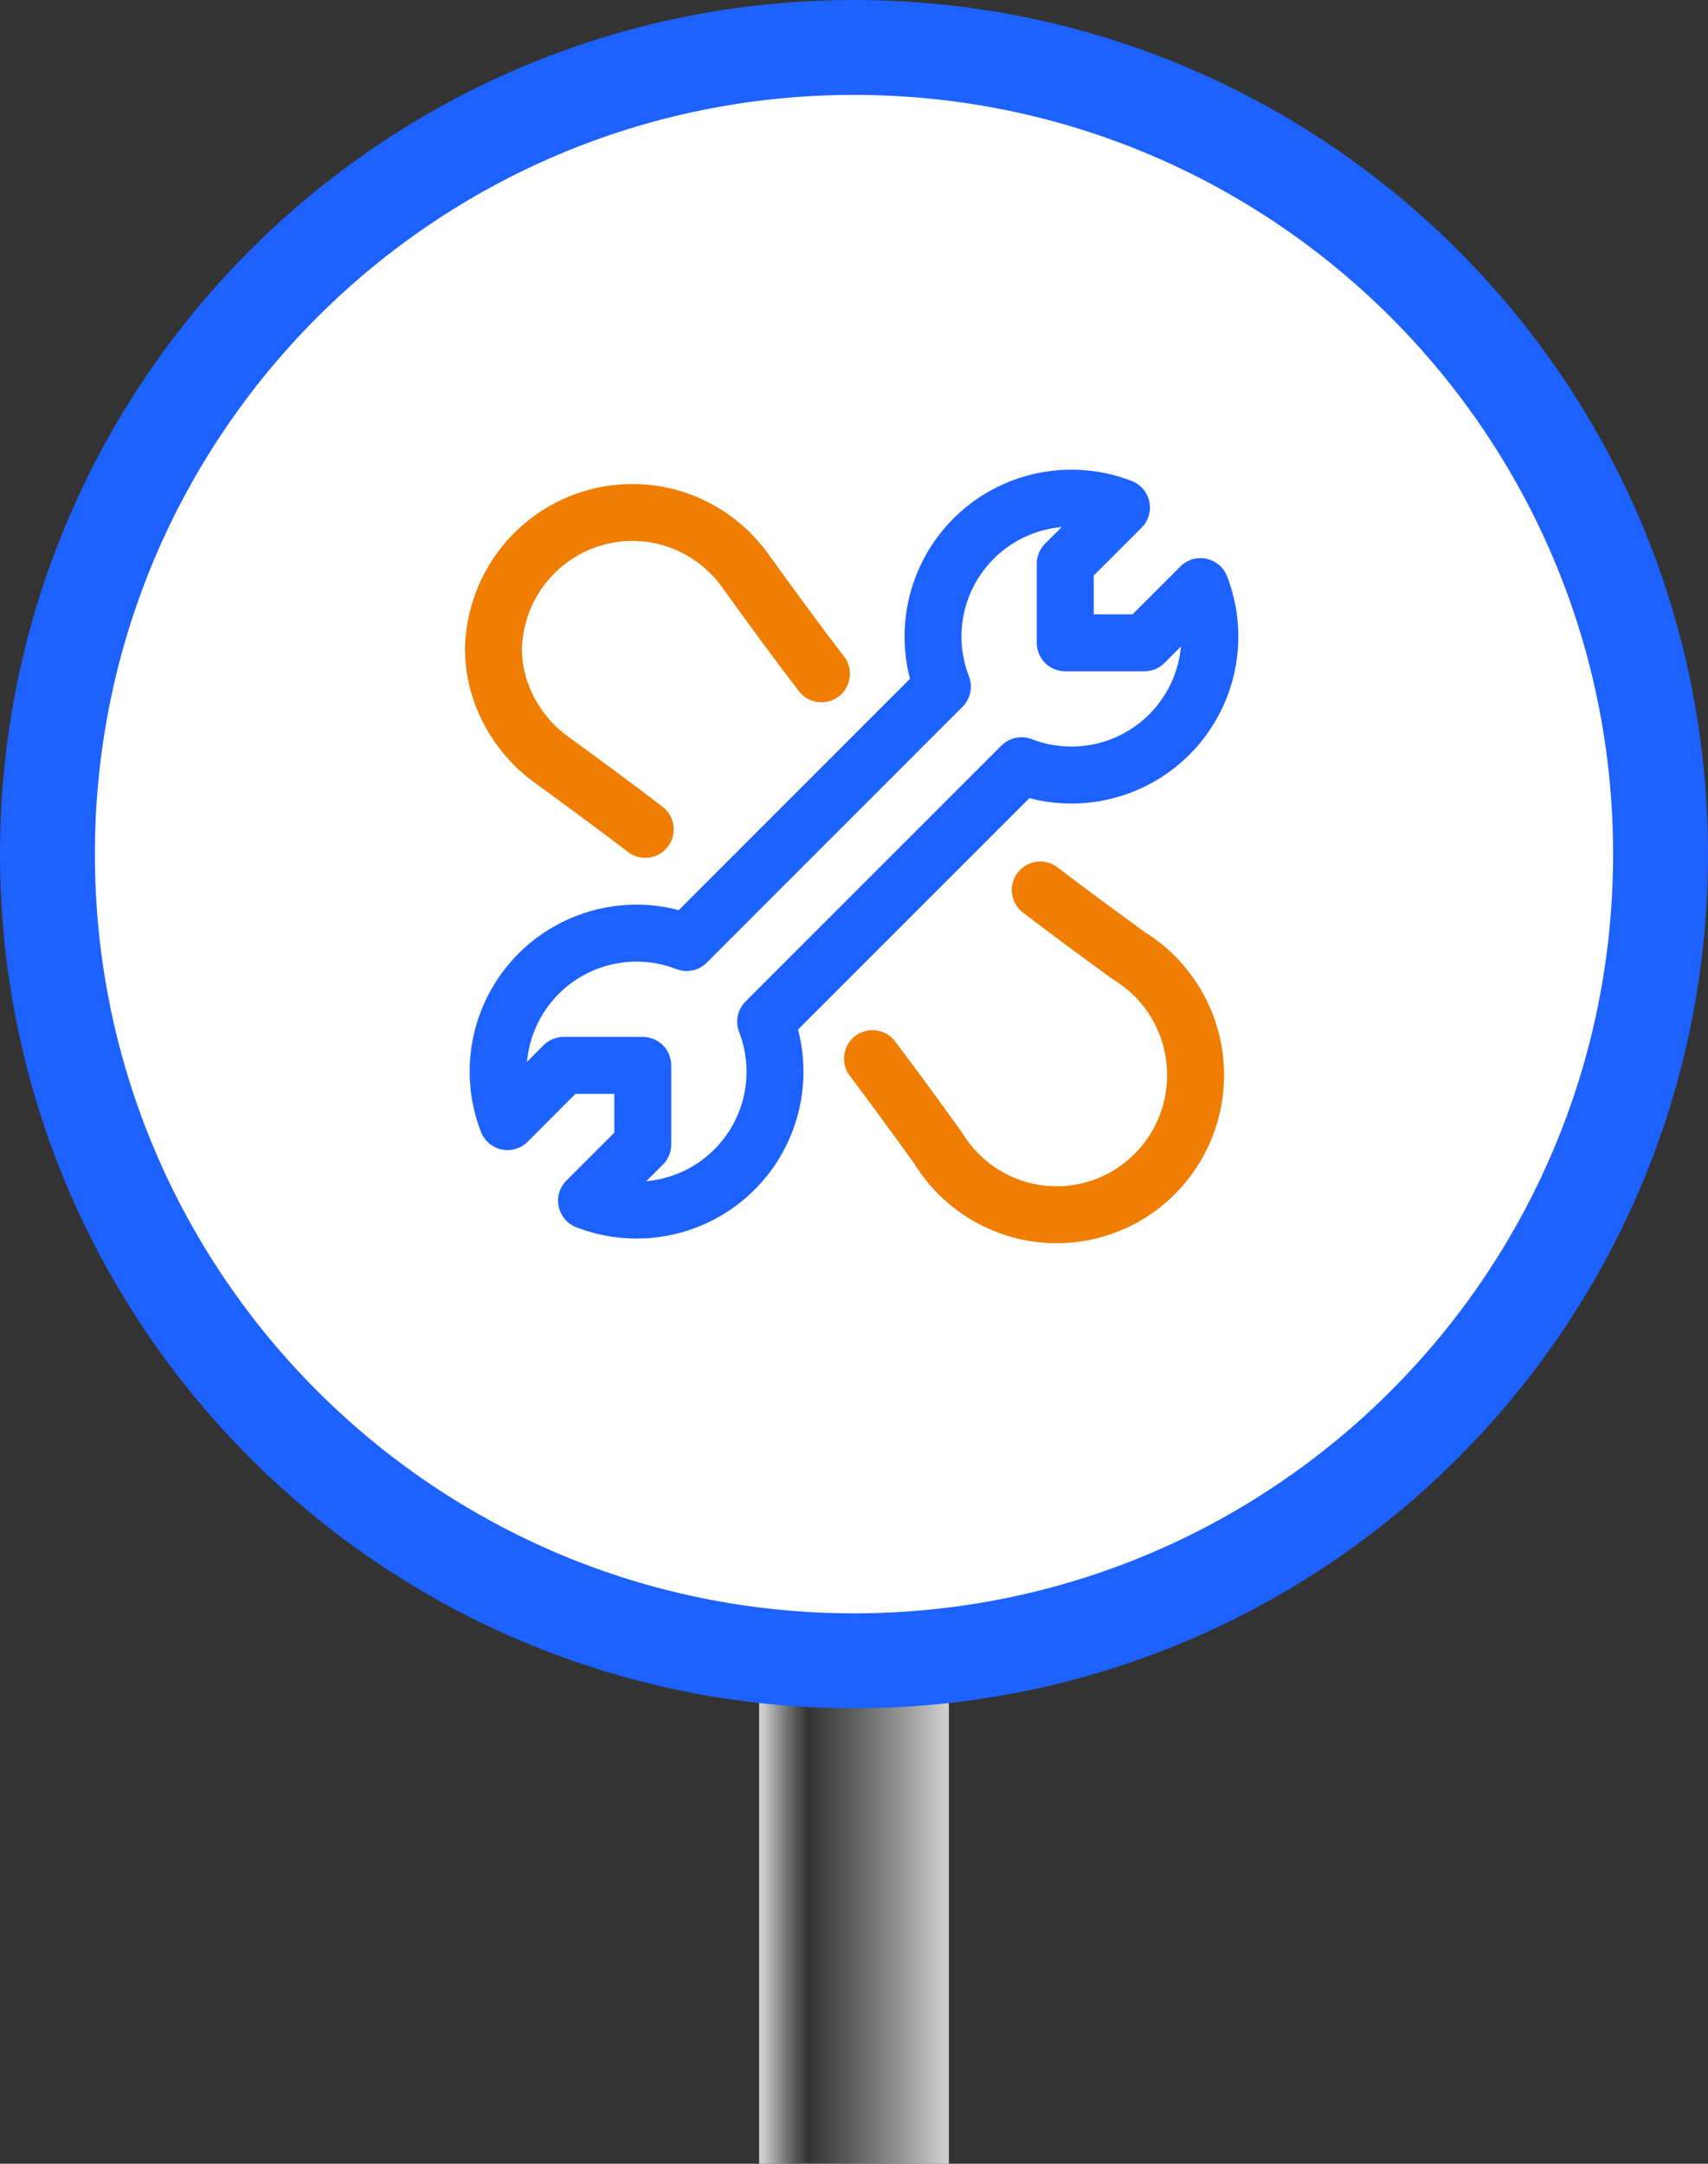
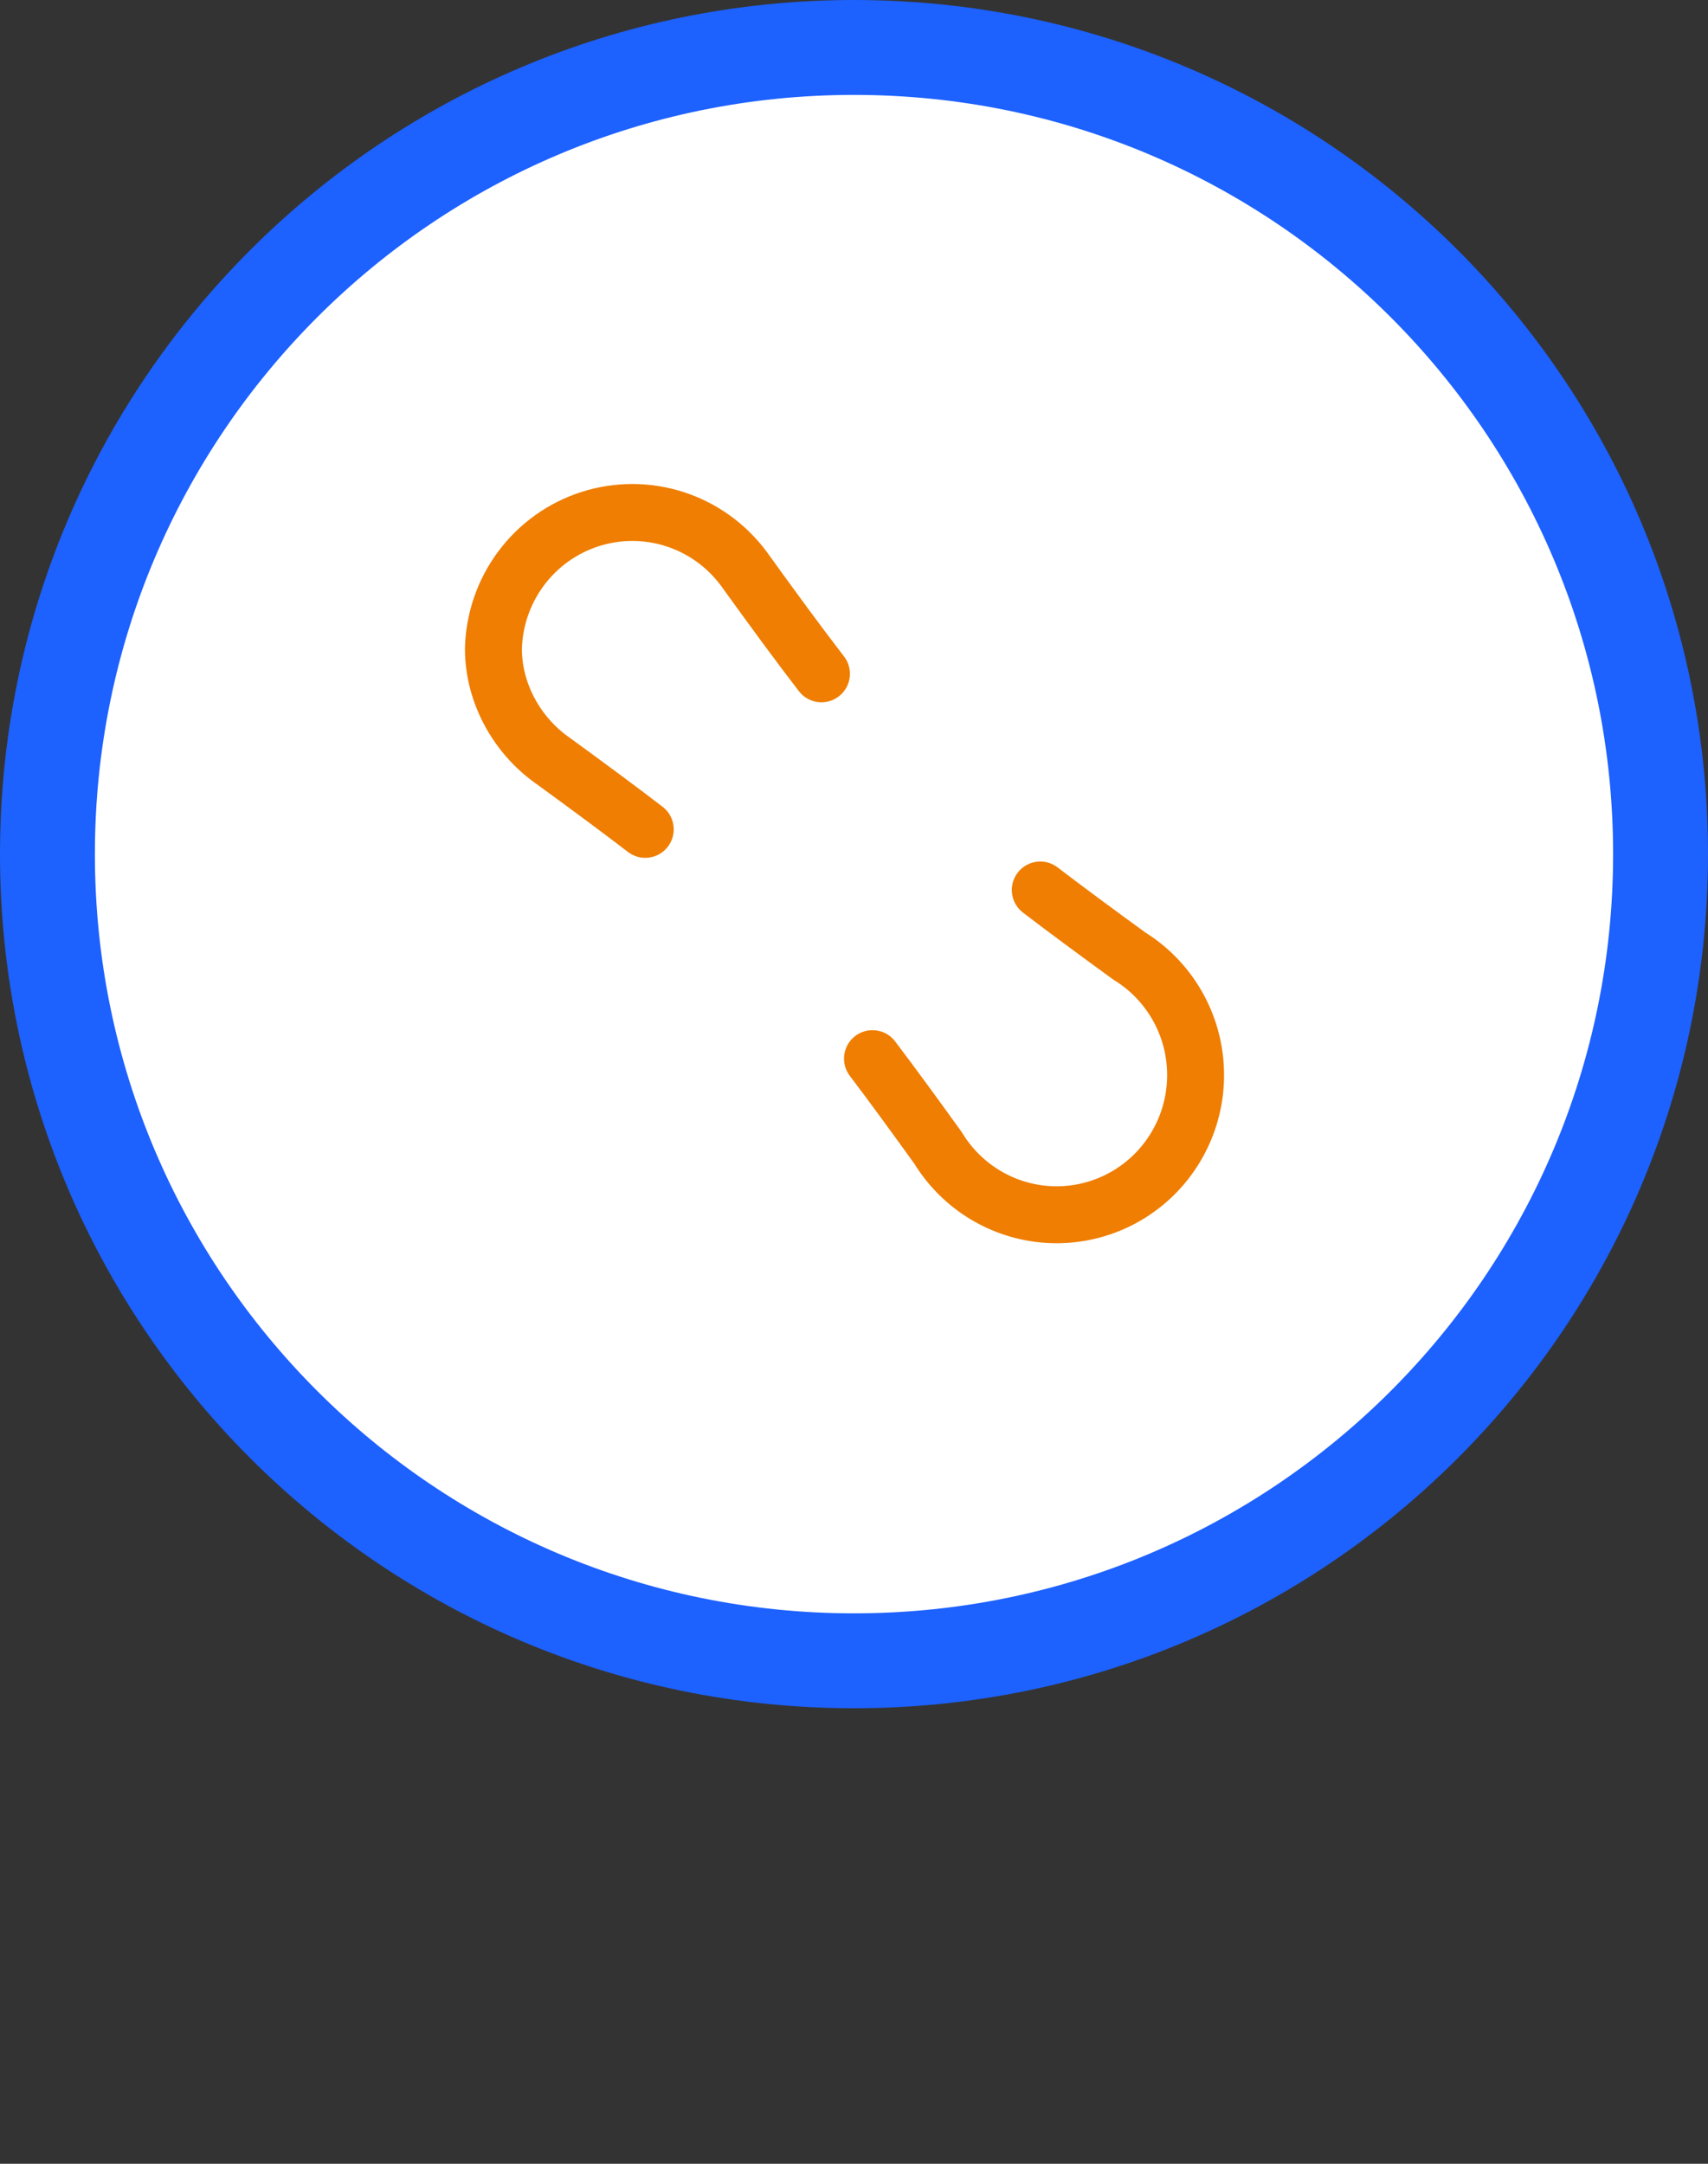
<svg xmlns="http://www.w3.org/2000/svg" width="90" height="114" viewBox="0 0 90 114" fill="none">
  <rect x="0" y="0" width="90" height="114" fill="#333333" stroke="none" />
-   <path d="M40 84H50V114H40V84Z" fill="url(#paint0_linear_2505_57)" />
  <path d="M45 2.5C68.472 2.5 87.5 21.528 87.5 45C87.5 68.472 68.472 87.5 45 87.5C21.528 87.5 2.5 68.472 2.5 45C2.5 21.528 21.528 2.5 45 2.5Z" fill="white" stroke="#1D61FF" stroke-width="5" />
  <path d="M43.285 35.5C42.071 33.925 40.743 32.114 39.181 29.946C38.268 28.723 36.999 27.815 35.549 27.349C34.1 26.884 32.542 26.884 31.092 27.349C29.642 27.814 28.373 28.722 27.46 29.946C26.548 31.169 26.037 32.649 26 34.177C26 36.569 27.282 38.776 29.112 40.064C30.982 41.425 32.586 42.609 34 43.695M45.974 55.775C47.012 57.146 48.142 58.693 49.432 60.484C50.01 61.433 50.795 62.237 51.728 62.838C52.66 63.438 53.716 63.818 54.815 63.949C55.915 64.08 57.03 63.959 58.076 63.594C59.122 63.23 60.072 62.632 60.855 61.845C61.638 61.058 62.233 60.103 62.596 59.052C62.959 58 63.079 56.88 62.949 55.775C62.819 54.67 62.441 53.609 61.843 52.672C61.246 51.736 60.445 50.947 59.501 50.366C57.719 49.069 56.18 47.934 54.815 46.89" stroke="#EF7E03" stroke-width="3" stroke-linecap="round" stroke-linejoin="round" />
-   <path d="M61.615 38.697C62.615 37.698 63.303 36.43 63.595 35.046C63.887 33.663 63.771 32.224 63.26 30.906L60.298 33.868H56.131V29.702L59.094 26.739C57.775 26.227 56.336 26.11 54.952 26.402C53.568 26.693 52.299 27.381 51.299 28.381C50.299 29.382 49.611 30.651 49.32 32.035C49.029 33.419 49.146 34.858 49.658 36.177L36.179 49.658C34.861 49.146 33.422 49.028 32.038 49.32C30.654 49.611 29.384 50.298 28.384 51.298C27.384 52.298 26.696 53.568 26.404 54.952C26.113 56.336 26.23 57.775 26.742 59.093L29.702 56.131H33.869V60.297L30.906 63.26C32.224 63.772 33.663 63.889 35.047 63.598C36.431 63.307 37.7 62.62 38.7 61.62C39.7 60.62 40.388 59.351 40.68 57.968C40.972 56.584 40.855 55.145 40.344 53.827L53.827 40.343C55.145 40.853 56.583 40.969 57.965 40.677C59.348 40.385 60.616 39.697 61.615 38.697Z" stroke="#1D61FF" stroke-width="3" stroke-linejoin="round" />
  <defs>
    <linearGradient id="paint0_linear_2505_57" x1="40.238" y1="114" x2="49.762" y2="114" gradientUnits="userSpaceOnUse">
      <stop stop-color="#CECECE" />
      <stop offset="0.245" stop-color="#AAAAAA" stop-opacity="0" />
      <stop offset="1" stop-color="#CECECE" />
    </linearGradient>
  </defs>
</svg>